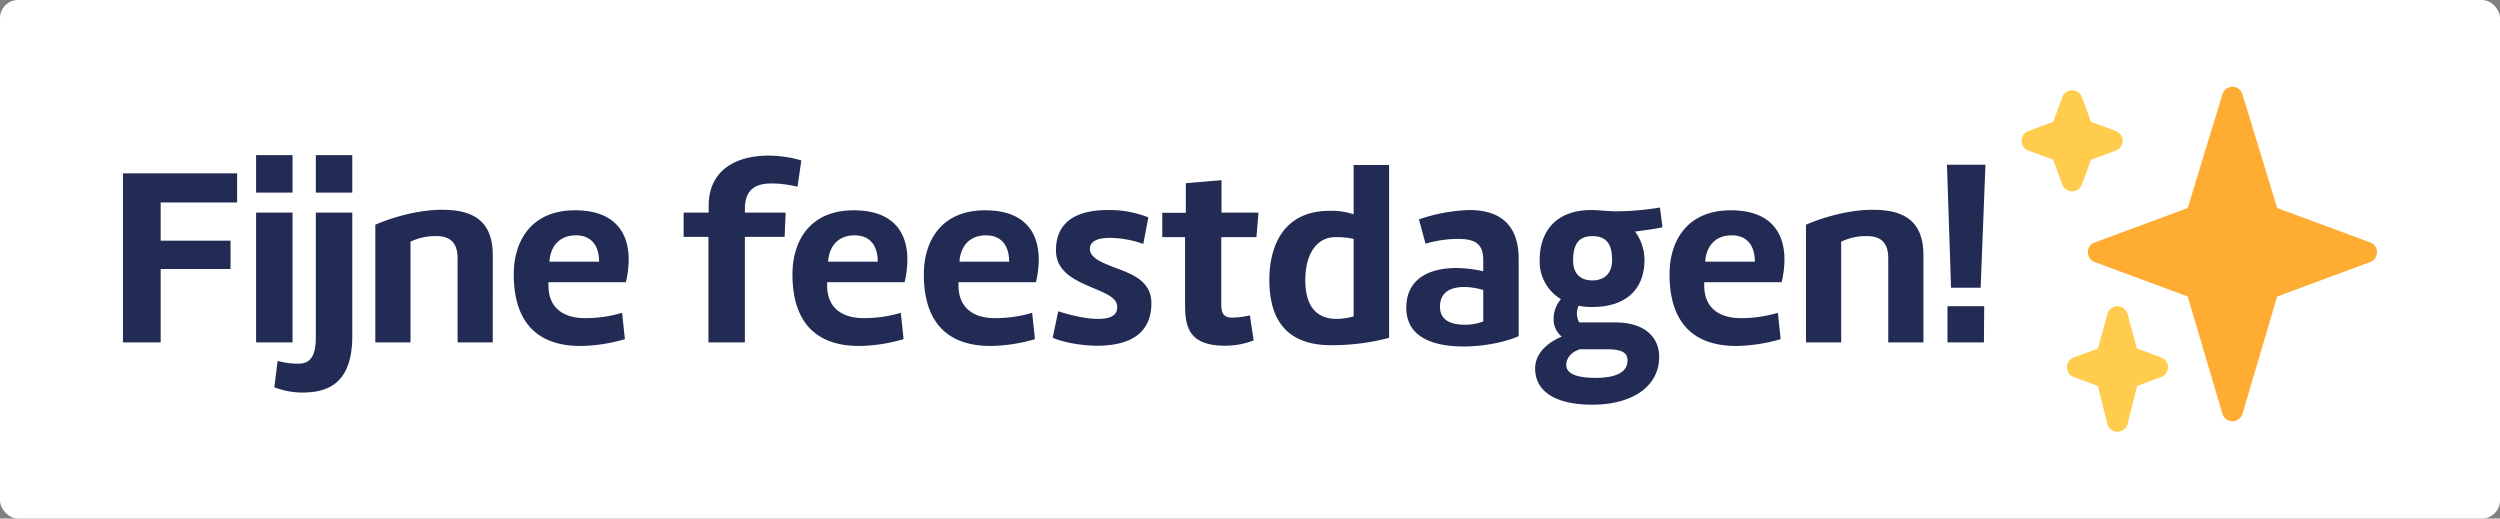
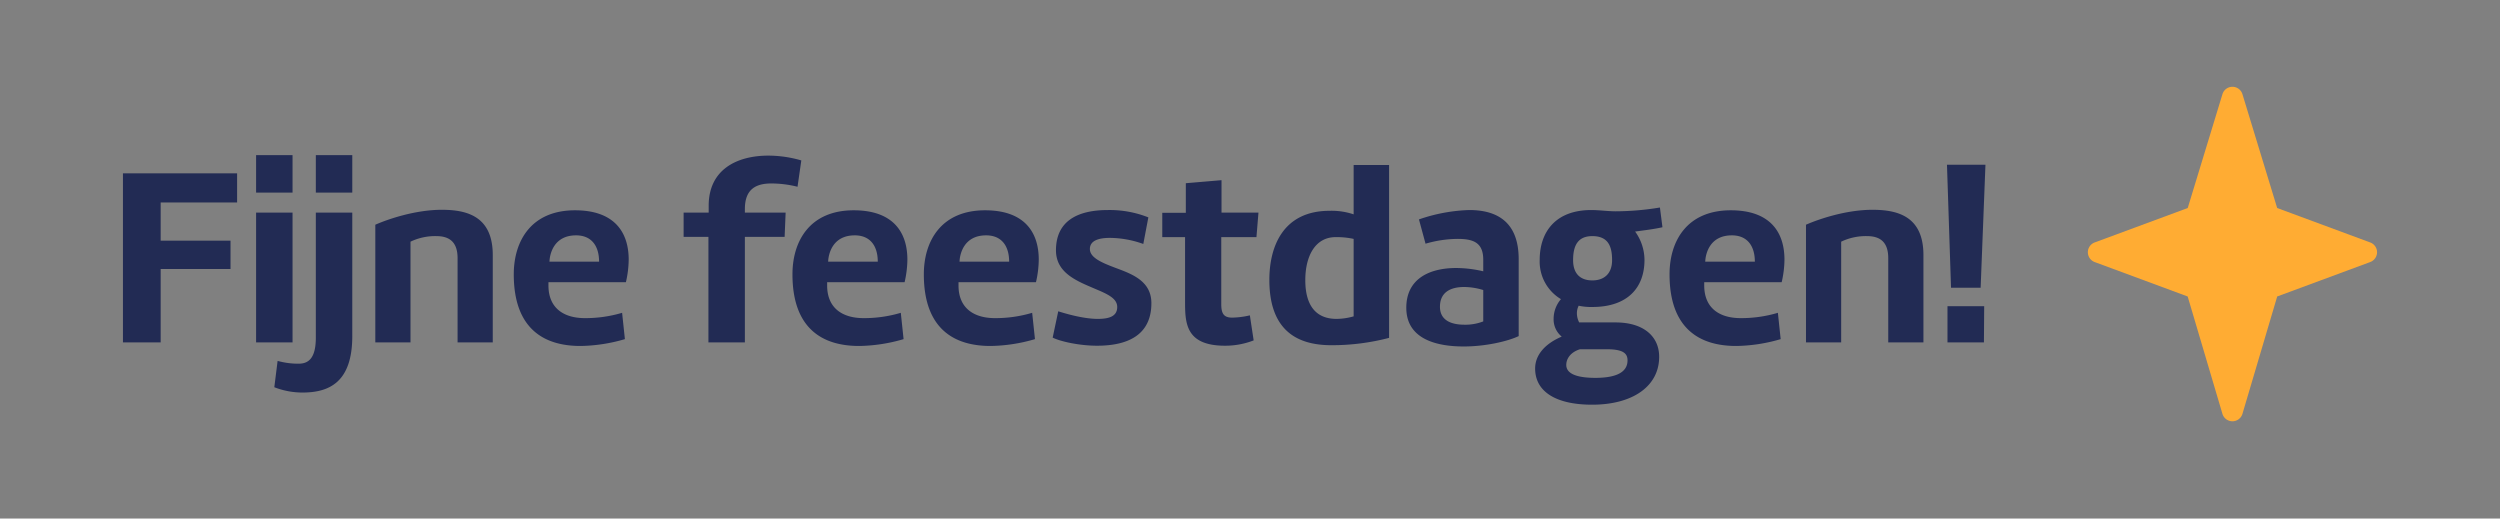
<svg xmlns="http://www.w3.org/2000/svg" width="691.355" height="143.391" viewBox="0 0 691.355 143.391">
  <rect x="0" y="0" width="691.355" height="143.391" fill="#808080" stroke="none" />
  <g id="christmas-nl" transform="translate(-1373.175 -831.926)">
-     <rect id="Rectangle_1688" data-name="Rectangle 1688" width="691.355" height="143.391" rx="5" transform="translate(1373.175 831.925)" fill="#fff" />
    <g id="mozzeno-turns-7" transform="translate(-51.416 825.514)">
      <g id="sparkles-svgrepo-com" transform="translate(1982.651 28.41)">
        <path id="Path_3537" data-name="Path 3537" d="M85.414,45.049,59.69,35.527,50.084,4.044a2.891,2.891,0,0,0-5.527,0l-9.6,31.483L9.226,45.049a2.891,2.891,0,0,0,0,5.423l25.713,9.519,9.609,32.443a2.891,2.891,0,0,0,5.544,0L59.7,59.988l25.716-9.519a2.885,2.885,0,0,0,0-5.42Z" transform="translate(11.983)" fill="#ffac33" />
-         <path id="Path_3538" data-name="Path 3538" d="M39.583,76.218l-6.689-2.474-2.6-9.539a2.885,2.885,0,0,0-5.576,0l-2.6,9.539-6.686,2.474a2.891,2.891,0,0,0,0,5.423L22.08,84.1,24.7,94.574a2.891,2.891,0,0,0,5.608,0L32.932,84.1l6.652-2.466a2.882,2.882,0,0,0,0-5.417ZM27.043,13.6,20.21,11.066,17.677,4.23a2.888,2.888,0,0,0-5.423,0L9.725,11.066,2.888,13.6a2.891,2.891,0,0,0,0,5.423l6.837,2.529,2.529,6.837a2.891,2.891,0,0,0,5.423,0l2.529-6.837,6.837-2.529a2.891,2.891,0,0,0,0-5.423Z" transform="translate(0 0.632)" fill="#ffcc4d" />
      </g>
      <path id="Path_3540" data-name="Path 3540" d="M36.05,24.29V16.24H4.48V63H14.91V42.7H34.23V34.86H14.91V24.29Zm15.33,2.8H41.3V63H51.38ZM41.3,21.56H51.38V11.2H41.3Zm26.6,5.53H57.82V61.67c0,5.81-2.1,7.21-4.76,7.21a21.417,21.417,0,0,1-5.81-.77l-.91,7.28a21.539,21.539,0,0,0,7.77,1.47c7.21,0,13.79-2.66,13.79-15.61ZM57.82,21.56H67.9V11.2H57.82ZM74.27,63H84V35.14a15.736,15.736,0,0,1,7.14-1.54c3.29,0,5.88,1.33,5.88,6.09V63h9.73V38.85c0-10.5-6.79-12.53-14.07-12.53-7.56,0-15.26,2.73-18.41,4.13Zm69.3-16.66a28.579,28.579,0,0,0,.77-6.23c0-7.7-4.06-13.65-14.84-13.65-12.11,0-16.94,8.47-16.94,17.71,0,14.91,8.19,19.81,18.41,19.81a45.441,45.441,0,0,0,12.32-1.89l-.77-7.28a35.5,35.5,0,0,1-10.29,1.47c-5.81,0-10.08-2.73-10.08-9.03v-.91Zm-7.42-5.67H122.43c.07-2.1,1.19-7.28,7.35-7.28C134.19,33.39,136.15,36.47,136.15,40.67Zm55.93-28a32.884,32.884,0,0,0-9.1-1.33c-8.54,0-16.52,3.71-16.52,13.86v1.89h-6.93v6.72h6.86V63h10.08V33.81h10.99l.28-6.72H176.47v-.98c0-5.53,3.08-7.07,7.35-7.07a30.339,30.339,0,0,1,7.21.91Zm28.56,33.67a28.578,28.578,0,0,0,.77-6.23c0-7.7-4.06-13.65-14.84-13.65-12.11,0-16.94,8.47-16.94,17.71,0,14.91,8.19,19.81,18.41,19.81a45.441,45.441,0,0,0,12.32-1.89l-.77-7.28a35.5,35.5,0,0,1-10.29,1.47c-5.81,0-10.08-2.73-10.08-9.03v-.91Zm-7.42-5.67H199.5c.07-2.1,1.19-7.28,7.35-7.28C211.26,33.39,213.22,36.47,213.22,40.67Zm43.75,5.67a28.579,28.579,0,0,0,.77-6.23c0-7.7-4.06-13.65-14.84-13.65-12.11,0-16.94,8.47-16.94,17.71,0,14.91,8.19,19.81,18.41,19.81a45.441,45.441,0,0,0,12.32-1.89l-.77-7.28a35.5,35.5,0,0,1-10.29,1.47c-5.81,0-10.08-2.73-10.08-9.03v-.91Zm-7.42-5.67H235.83c.07-2.1,1.19-7.28,7.35-7.28C247.59,33.39,249.55,36.47,249.55,40.67Zm38.5-12.25a29.034,29.034,0,0,0-11.2-2.03c-8.75,0-14.35,3.29-14.35,11.13,0,6.23,5.67,8.47,10.78,10.64,3.29,1.4,6.16,2.59,6.16,5.04,0,2.66-2.38,3.29-5.39,3.29-4.06,0-9.17-1.54-10.92-2.1l-1.54,7.28c2.24,1.12,7.56,2.24,12.25,2.24,10.29,0,15.05-4.27,15.05-11.76,0-6.23-5.53-8.12-10.01-9.8-3.5-1.33-7-2.73-7-5.18,0-2.38,2.52-3.08,5.53-3.08a27.9,27.9,0,0,1,9.24,1.68ZM298.2,51.45c0,6.02,0,12.46,11.06,12.46a21.756,21.756,0,0,0,7.91-1.47l-1.05-6.93a22.527,22.527,0,0,1-4.9.63c-2.38,0-3.01-1.19-3.01-3.78V33.88h9.73l.56-6.79H308.28V18.13l-9.87.84v8.19H291.9v6.72h6.3Zm56.42-37.52h-9.8V27.58a19.17,19.17,0,0,0-6.65-.98c-12.81,0-16.66,9.8-16.66,19.11,0,14.49,8.26,18.06,17.15,18.06a62.452,62.452,0,0,0,15.96-2.03Zm-9.8,41.86a17.409,17.409,0,0,1-4.76.7c-5.32,0-8.61-3.29-8.61-10.71,0-6.65,2.73-11.9,8.4-11.9a22.032,22.032,0,0,1,4.97.49Zm45.64-15.82c0-10.5-6.23-13.58-13.65-13.58a46.727,46.727,0,0,0-13.93,2.59l1.82,6.72a32.158,32.158,0,0,1,8.89-1.33c4.27,0,7.07.98,7.07,5.74v3.22a33.234,33.234,0,0,0-7.49-.91c-7.14,0-13.79,2.8-13.79,10.99,0,8.4,7.84,10.71,15.89,10.71,5.95,0,12.11-1.4,15.19-2.87ZM368.69,53.13c0-3.92,2.8-5.46,6.72-5.46a18.569,18.569,0,0,1,5.25.84v8.68a13.651,13.651,0,0,1-5.18.91C372.05,58.1,368.69,57.05,368.69,53.13Zm46.2,11.76c4.62,0,5.67,1.26,5.67,3.08,0,3.29-3.15,4.83-8.89,4.83-4.41,0-8.05-.84-8.05-3.57,0-1.68,1.12-3.5,3.78-4.34ZM410.83,33.6c4.41,0,5.46,2.87,5.46,6.65s-2.24,5.6-5.46,5.6c-3.29,0-5.32-1.82-5.32-5.6C405.51,36.19,406.84,33.6,410.83,33.6Zm-8.47,27.79c-4.76,2.03-7.35,5.18-7.35,8.82,0,6.44,5.81,10.01,15.75,10.01,11.34,0,18.55-5.18,18.55-13.23,0-5.74-4.41-9.52-12.04-9.52H407.19a5.591,5.591,0,0,1-.63-2.52,4.608,4.608,0,0,1,.49-2.1,16.145,16.145,0,0,0,3.78.35c9.73,0,14.42-5.32,14.42-13.02a13.481,13.481,0,0,0-2.59-7.84c2.52-.35,5.04-.63,7.56-1.19l-.7-5.46a76.023,76.023,0,0,1-12.25,1.05c-2.03,0-4.62-.35-6.72-.35-9.87,0-14.28,6.02-14.28,13.79a12.093,12.093,0,0,0,5.88,10.85,8.337,8.337,0,0,0-2.03,5.39A6.15,6.15,0,0,0,402.36,61.39Zm60.83-15.05a28.579,28.579,0,0,0,.77-6.23c0-7.7-4.06-13.65-14.84-13.65-12.11,0-16.94,8.47-16.94,17.71,0,14.91,8.19,19.81,18.41,19.81a45.441,45.441,0,0,0,12.32-1.89l-.77-7.28a35.5,35.5,0,0,1-10.29,1.47c-5.81,0-10.08-2.73-10.08-9.03v-.91Zm-7.42-5.67H442.05c.07-2.1,1.19-7.28,7.35-7.28C453.81,33.39,455.77,36.47,455.77,40.67ZM469.91,63h9.73V35.14a15.737,15.737,0,0,1,7.14-1.54c3.29,0,5.88,1.33,5.88,6.09V63h9.73V38.85c0-10.5-6.79-12.53-14.07-12.53-7.56,0-15.26,2.73-18.41,4.13Zm49.63-49.14H508.9l1.12,34.02h8.19Zm-.35,39.13H509.04V63h10.08Z" transform="translate(1454.111 38.107)" fill="#222b54" />
    </g>
  </g>
</svg>